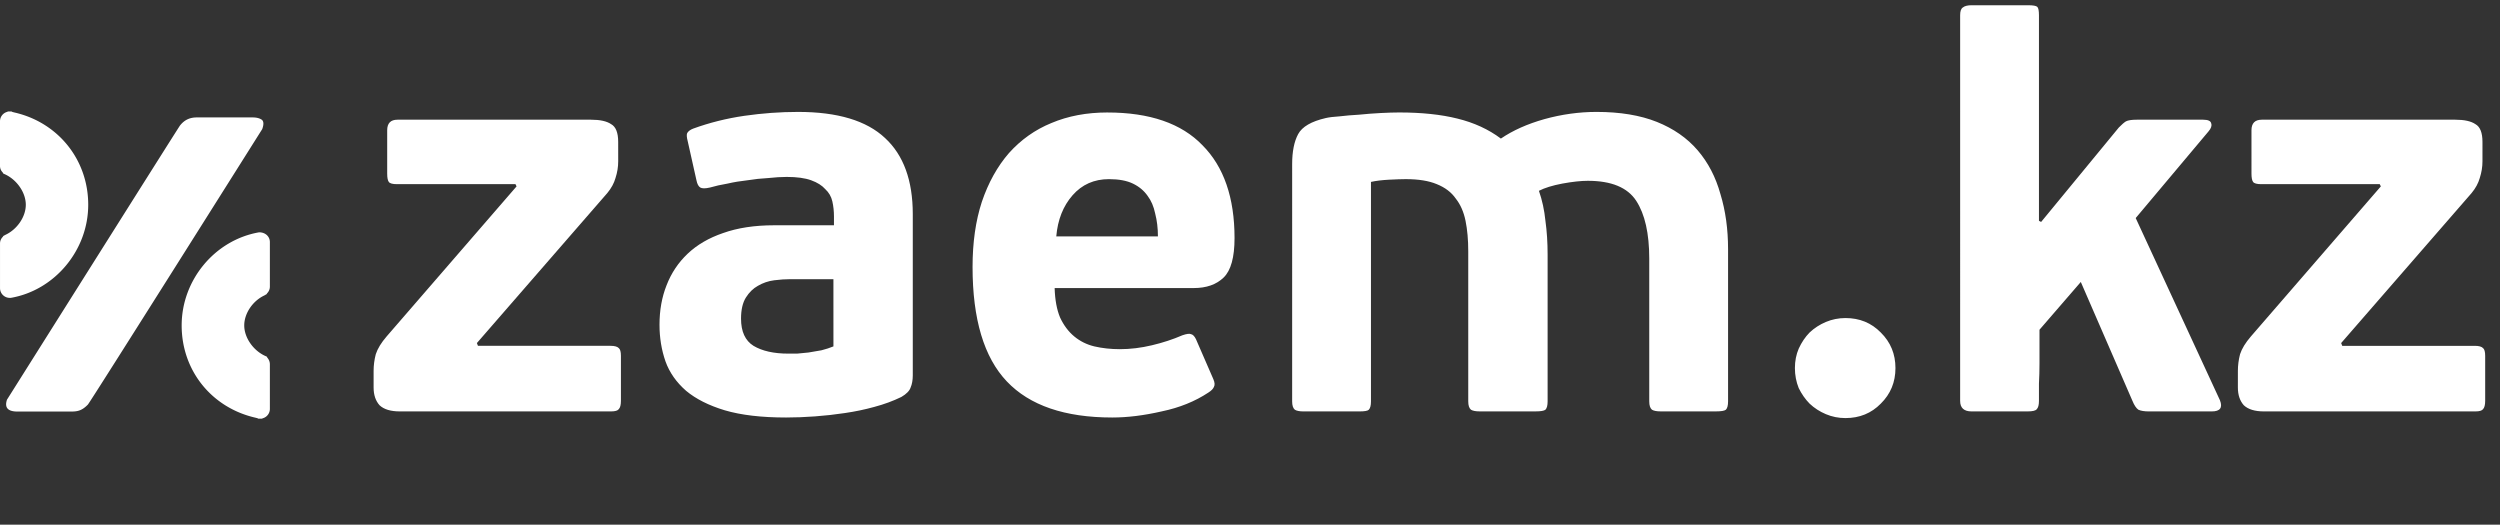
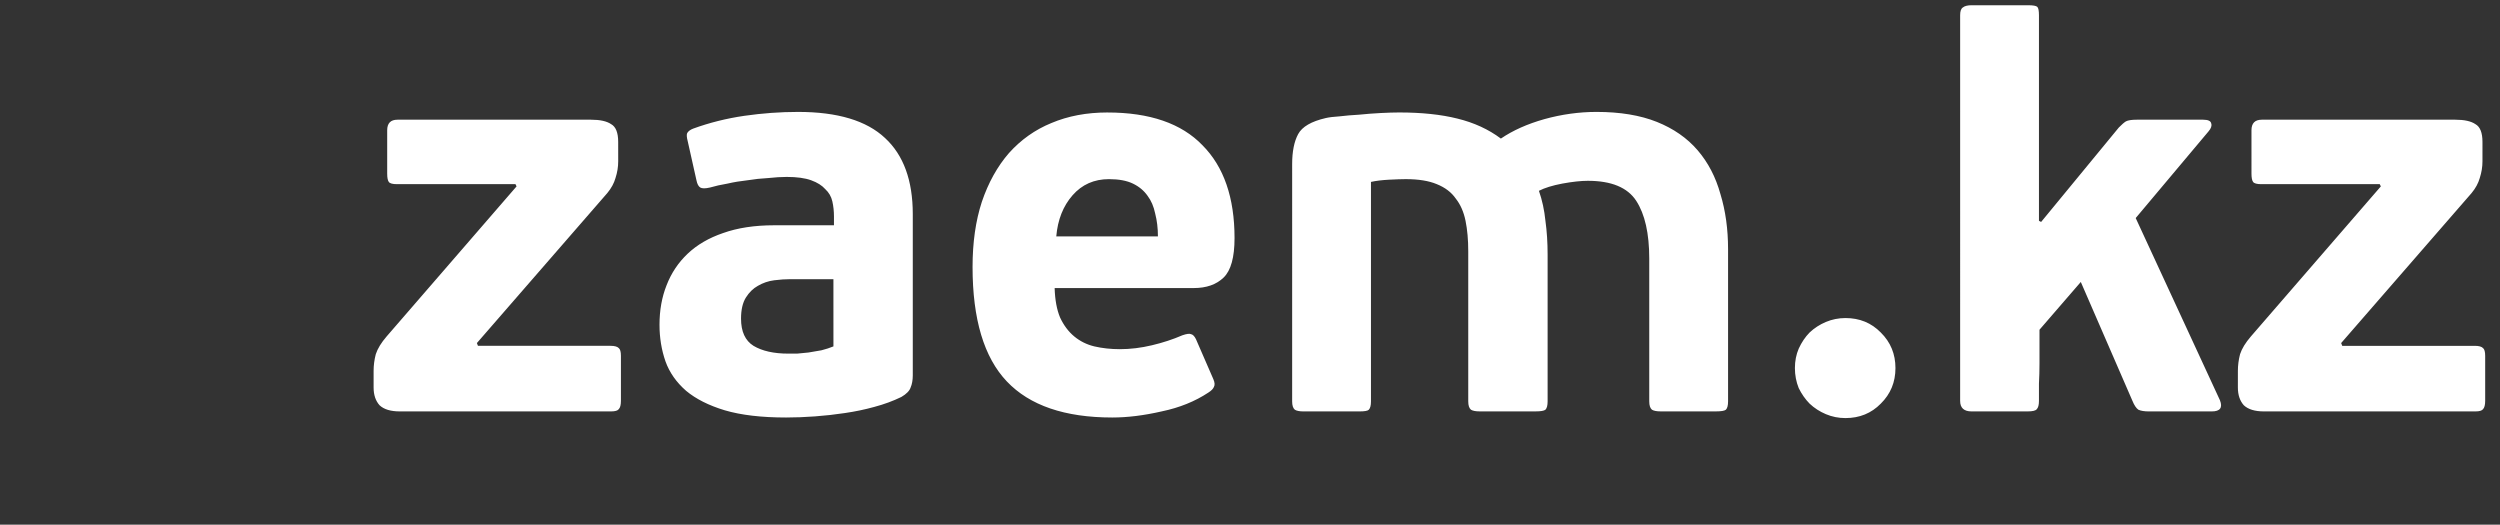
<svg xmlns="http://www.w3.org/2000/svg" fill="none" viewBox="0 0 162 34">
  <rect x="0" y="0" width="162" height="34" fill="#333333" stroke="none" />
  <g clip-path="url(#a)" fill="#fff">
-     <path d="M.667 19.302H.7c2.859-.497 5.017-3.096 5.017-6.033S3.75 7.936.949 7.292l-.136-.034-.067-.033H.508l-.034.022a.63.63 0 0 0-.474.61v2.893a.58.58 0 0 0 .17.418l.045.079.124.056c.768.362 1.333 1.186 1.333 1.966S1.107 14.873.34 15.223l-.124.068-.034.057a.6.6 0 0 0-.181.429v2.892c0 .35.282.633.633.633zm16.483-.17.123-.068.034-.056a.62.62 0 0 0 .181-.43v-2.892c0-.35-.282-.632-.69-.632h-.01c-2.859.497-5.016 3.084-5.016 6.033 0 2.948 1.965 5.332 4.767 5.976l.136.034.067.034h.238l.034-.023a.63.63 0 0 0 .474-.61v-2.892a.64.64 0 0 0-.158-.418l-.045-.08-.125-.056c-.768-.361-1.333-1.186-1.333-1.965s.554-1.605 1.333-1.955m-.202-11.376c-.147-.101-.34-.147-.6-.147h-3.603c-.407 0-.78.125-1.096.531C11.546 8.287.452 25.9.452 25.9c-.17.52.056.769.689.769h3.423c.43 0 .723-.034 1.13-.452.147-.147 11.298-17.85 11.298-17.85.113-.317.101-.52-.046-.622" />
-   </g>
+     </g>
  <defs>
    <clipPath id="a">
-       <path fill="#fff" d="M0 1h17.477v26.12H0z" />
-     </clipPath>
+       </clipPath>
  </defs>
  <g style="font-size:35.612px;line-height:1.25;font-family:Roboto;-inkscape-font-specification:Roboto;fill:#fff;stroke-width:.989">
    <path d="M40.505 10.343q0 .534-.178 1.069-.143.498-.535.961l-8.546 9.615.07.178h8.69q.392 0 .534.143.143.107.143.498v2.885q0 .392-.143.534-.107.143-.498.143H26.189q-.89 0-1.318-.392-.392-.427-.392-1.14V23.77q0-.534.143-1.068.178-.535.712-1.14l8.511-9.615-.071-.143H26.01q-.428 0-.535-.142-.106-.142-.106-.534V8.349q0-.677.676-.677h12.678q.89 0 1.318.285.463.25.463 1.14zm19.301 13.711q0 .463-.142.783-.107.32-.606.606-.819.391-1.78.64-.926.25-1.923.392-.962.143-1.959.214t-1.887.071q-2.422 0-4.025-.463-1.566-.463-2.528-1.246-.961-.82-1.353-1.887-.392-1.104-.392-2.35 0-1.39.463-2.53.463-1.174 1.389-2.03.926-.854 2.315-1.317 1.424-.498 3.347-.498h3.917v-.57q0-.499-.106-.962-.107-.463-.463-.783-.32-.356-.926-.57t-1.603-.214q-.534 0-1.21.072-.677.035-1.354.142-.676.071-1.317.214-.641.107-1.14.25-.463.106-.641 0-.178-.108-.25-.464l-.57-2.493q-.106-.391-.035-.534.107-.178.392-.285 1.603-.57 3.348-.819 1.78-.25 3.525-.25 3.882 0 5.698 1.675 1.816 1.638 1.816 4.878zm-5.2-6.161h-2.812q-.5 0-1.069.071-.57.071-1.068.356-.463.25-.784.748-.32.499-.32 1.353 0 1.247.819 1.745.855.499 2.28.499h.569q.356-.036.748-.071l.854-.143q.428-.106.784-.249zM72.555 7.21q4.167 0 6.232 2.1 2.101 2.066 2.101 5.948 0 1.852-.712 2.528-.712.677-1.959.677h-9.116q.035 1.14.356 1.887.356.748.926 1.211t1.318.641q.783.178 1.673.178 1.033 0 2.101-.25 1.069-.248 1.995-.64.427-.143.57-.071.177.035.32.32l1.14 2.564q.142.32.035.499-.071.178-.356.356-1.318.855-3.063 1.21-1.745.392-3.24.392-4.665 0-6.909-2.314t-2.244-7.336q0-2.35.606-4.167.64-1.852 1.78-3.134 1.176-1.282 2.778-1.923 1.638-.677 3.668-.677m.107 4.273q-1.46 0-2.386 1.033t-1.068 2.635h6.66q0-.784-.179-1.46-.142-.677-.499-1.14-.356-.498-.961-.783t-1.567-.285m17.165 14.246q0 .391-.143.534-.106.107-.605.107h-3.668q-.392 0-.57-.107-.178-.143-.178-.534V10.52q0-1.21.392-1.923.392-.712 1.816-1.032.32-.072.89-.107.606-.071 1.282-.107.713-.071 1.425-.107t1.21-.036q2.209 0 3.811.392 1.638.392 2.85 1.282 1.174-.783 2.848-1.246 1.71-.463 3.419-.463 2.315 0 3.953.64 1.638.642 2.67 1.817t1.496 2.813q.499 1.603.499 3.526v9.758q0 .391-.143.534-.142.107-.64.107h-3.633q-.392 0-.57-.107-.178-.143-.178-.534v-9.153q0-2.421-.854-3.703-.855-1.282-3.17-1.282-.677 0-1.674.178-.961.178-1.531.463.32.89.427 1.923.143.997.143 2.172v9.402q0 .391-.143.534-.142.107-.64.107h-3.669q-.391 0-.57-.107-.178-.143-.178-.534v-9.616q0-1.104-.178-1.958-.178-.855-.64-1.425-.428-.605-1.247-.926-.783-.32-2.03-.32-.392 0-1.104.036-.676.035-1.175.142zm34.365-2.138q0 1.354-.961 2.28-.926.926-2.315.926-.677 0-1.282-.25-.605-.249-1.068-.676-.428-.427-.713-.997-.249-.605-.249-1.282t.25-1.247q.284-.605.712-1.032.463-.428 1.068-.677t1.282-.25q1.389 0 2.315.927.961.926.961 2.279m15.741-9.615 5.52 11.68q.284.713-.535.713h-4.13q-.428 0-.677-.107-.214-.143-.392-.57l-3.383-7.62-2.707 3.062v2.172q0 .641-.035 1.282v1.104q0 .392-.143.534-.106.143-.605.143h-3.668q-.748 0-.748-.677V.977q0-.391.178-.498.178-.143.57-.143h3.704q.498 0 .605.107t.107.534v13.177l.142.071 5.093-6.054q.285-.285.463-.392.213-.107.712-.107h4.345q.498 0 .534.25.071.213-.178.498zm22.72-3.633q0 .534-.178 1.069-.142.498-.534.961l-8.547 9.615.071.178h8.69q.391 0 .534.143.142.107.142.498v2.885q0 .392-.142.534-.107.143-.499.143h-13.853q-.89 0-1.318-.392-.391-.427-.391-1.14V23.77q0-.534.142-1.068.178-.535.712-1.14l8.512-9.615-.072-.143h-7.763q-.427 0-.534-.142t-.107-.534V8.349q0-.677.677-.677h12.677q.89 0 1.318.285.463.25.463 1.14z" style="font-weight:700;font-family:&quot;PF BeauSans Pro&quot;;-inkscape-font-specification:&quot;PF BeauSans Pro Bold&quot;" transform="scale(.989 1.011)" aria-label="zaem.kz" />
  </g>
</svg>